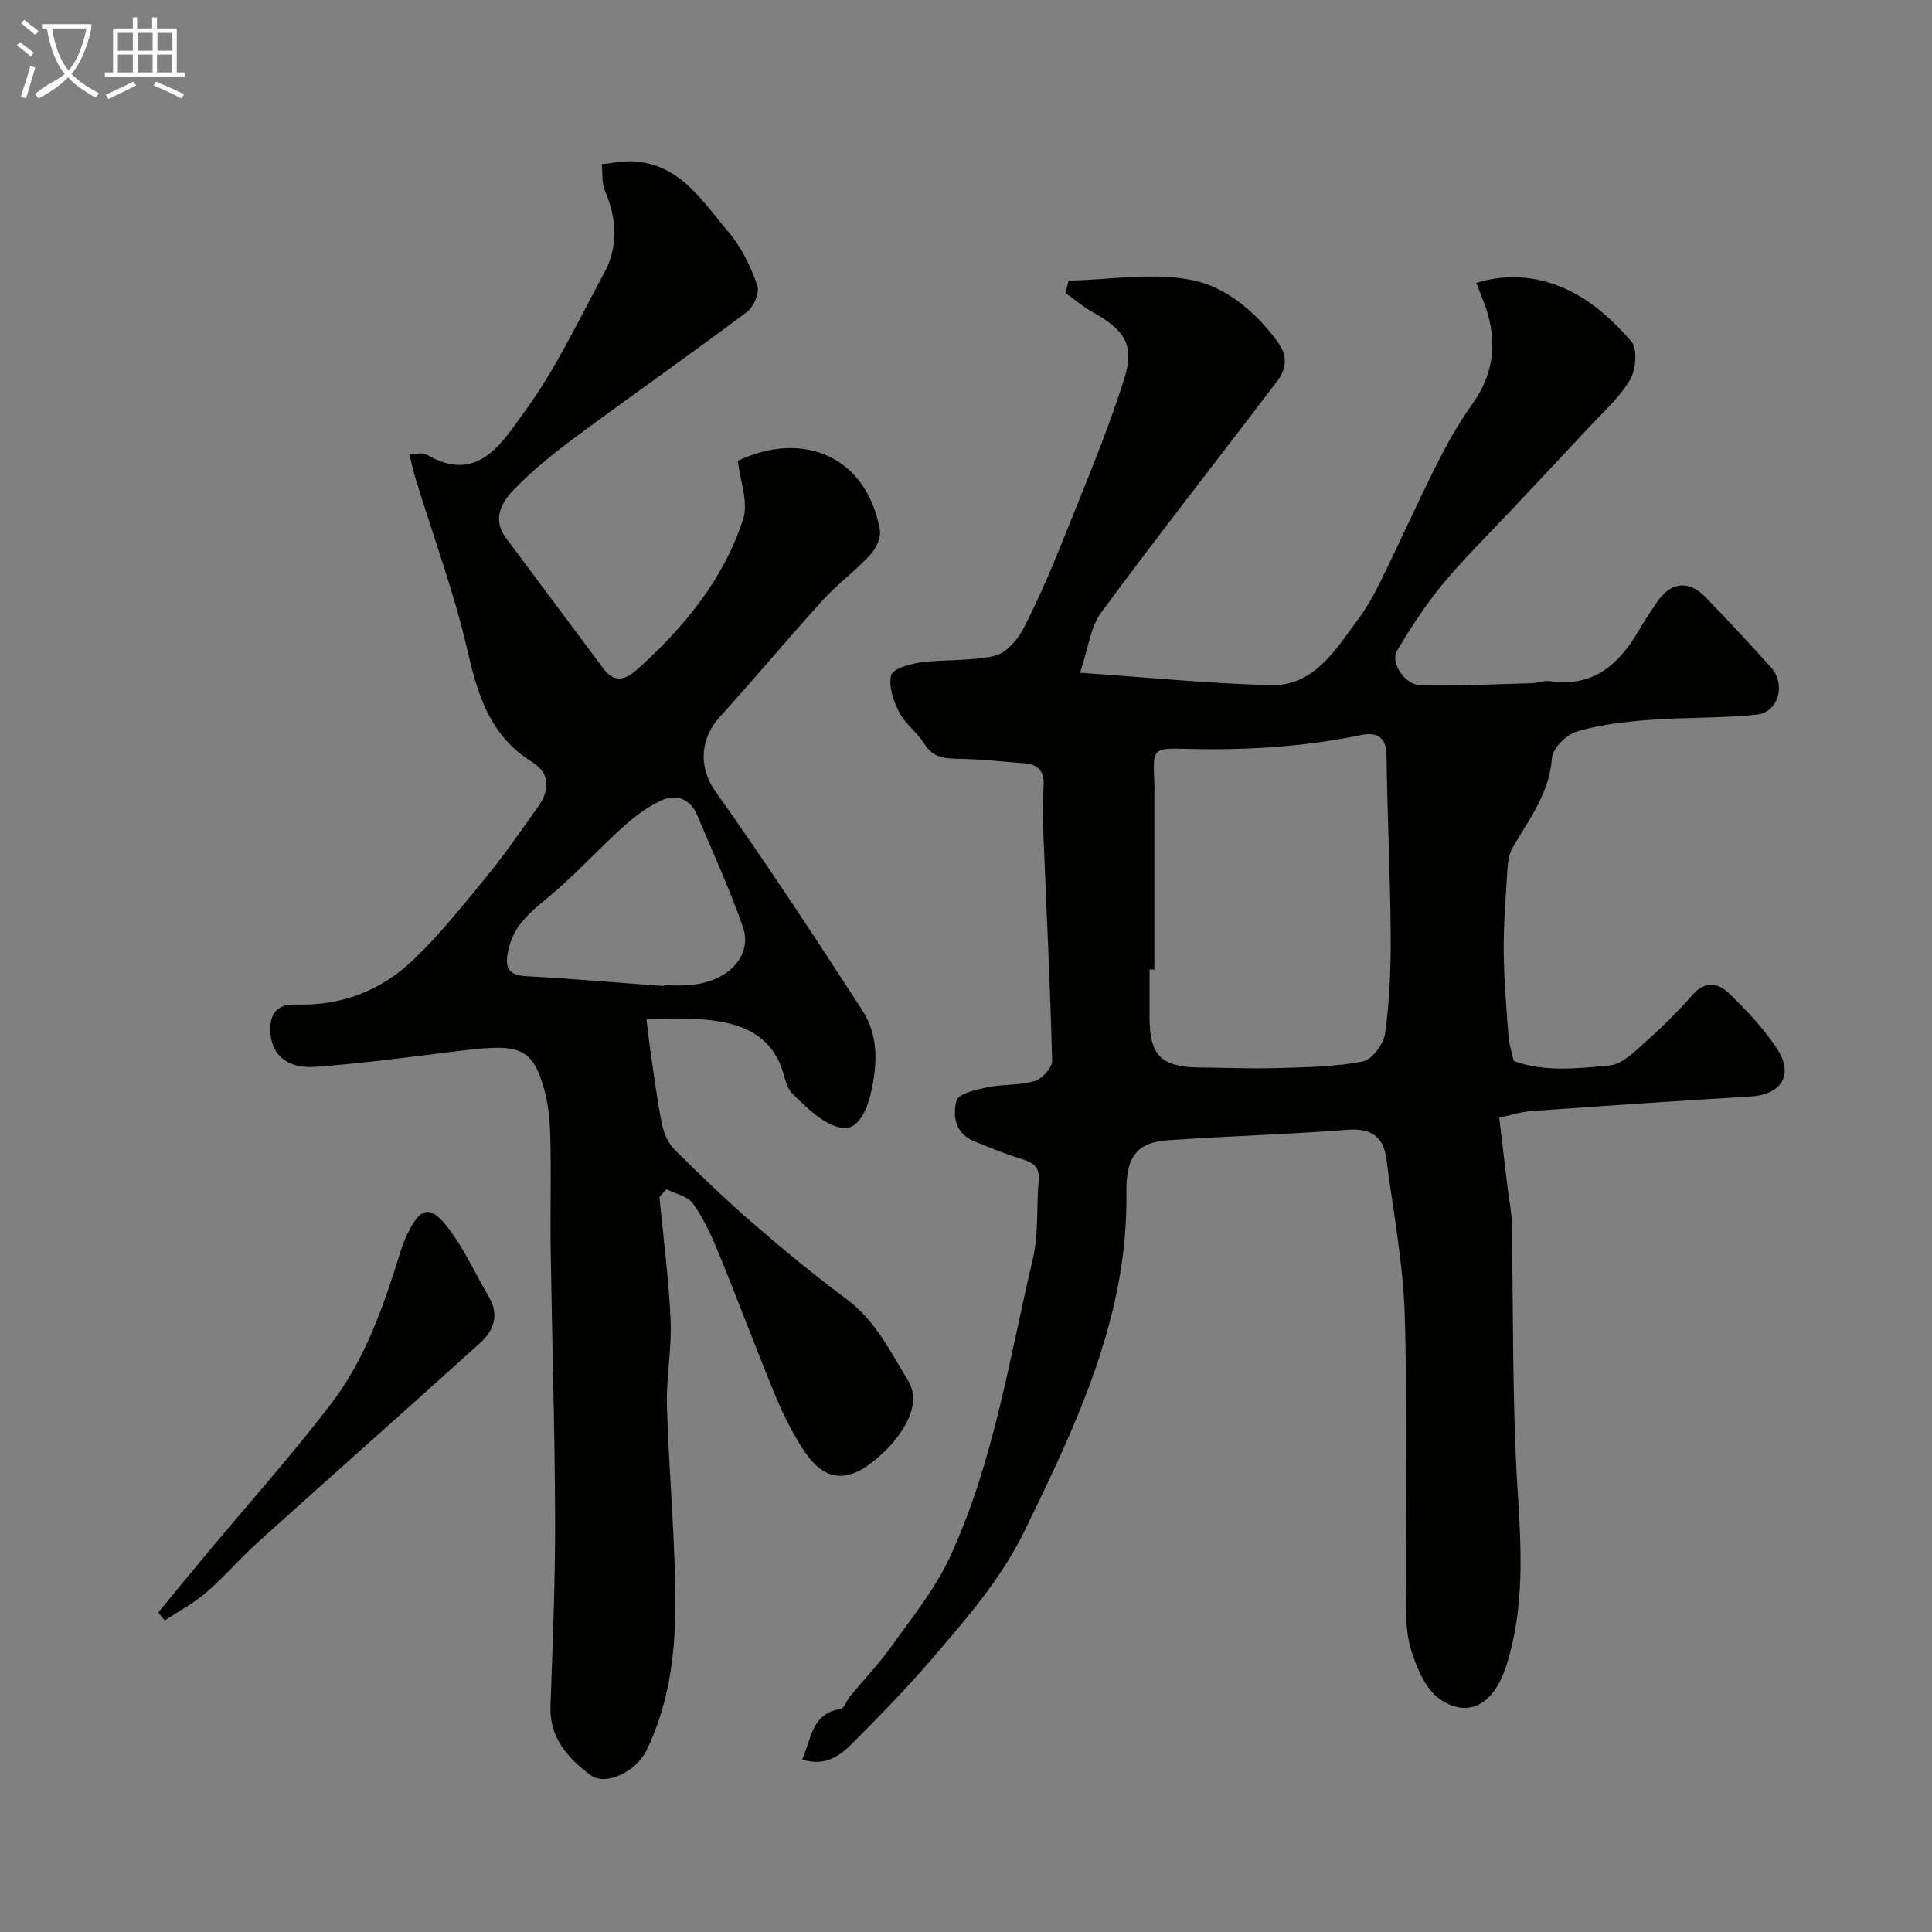
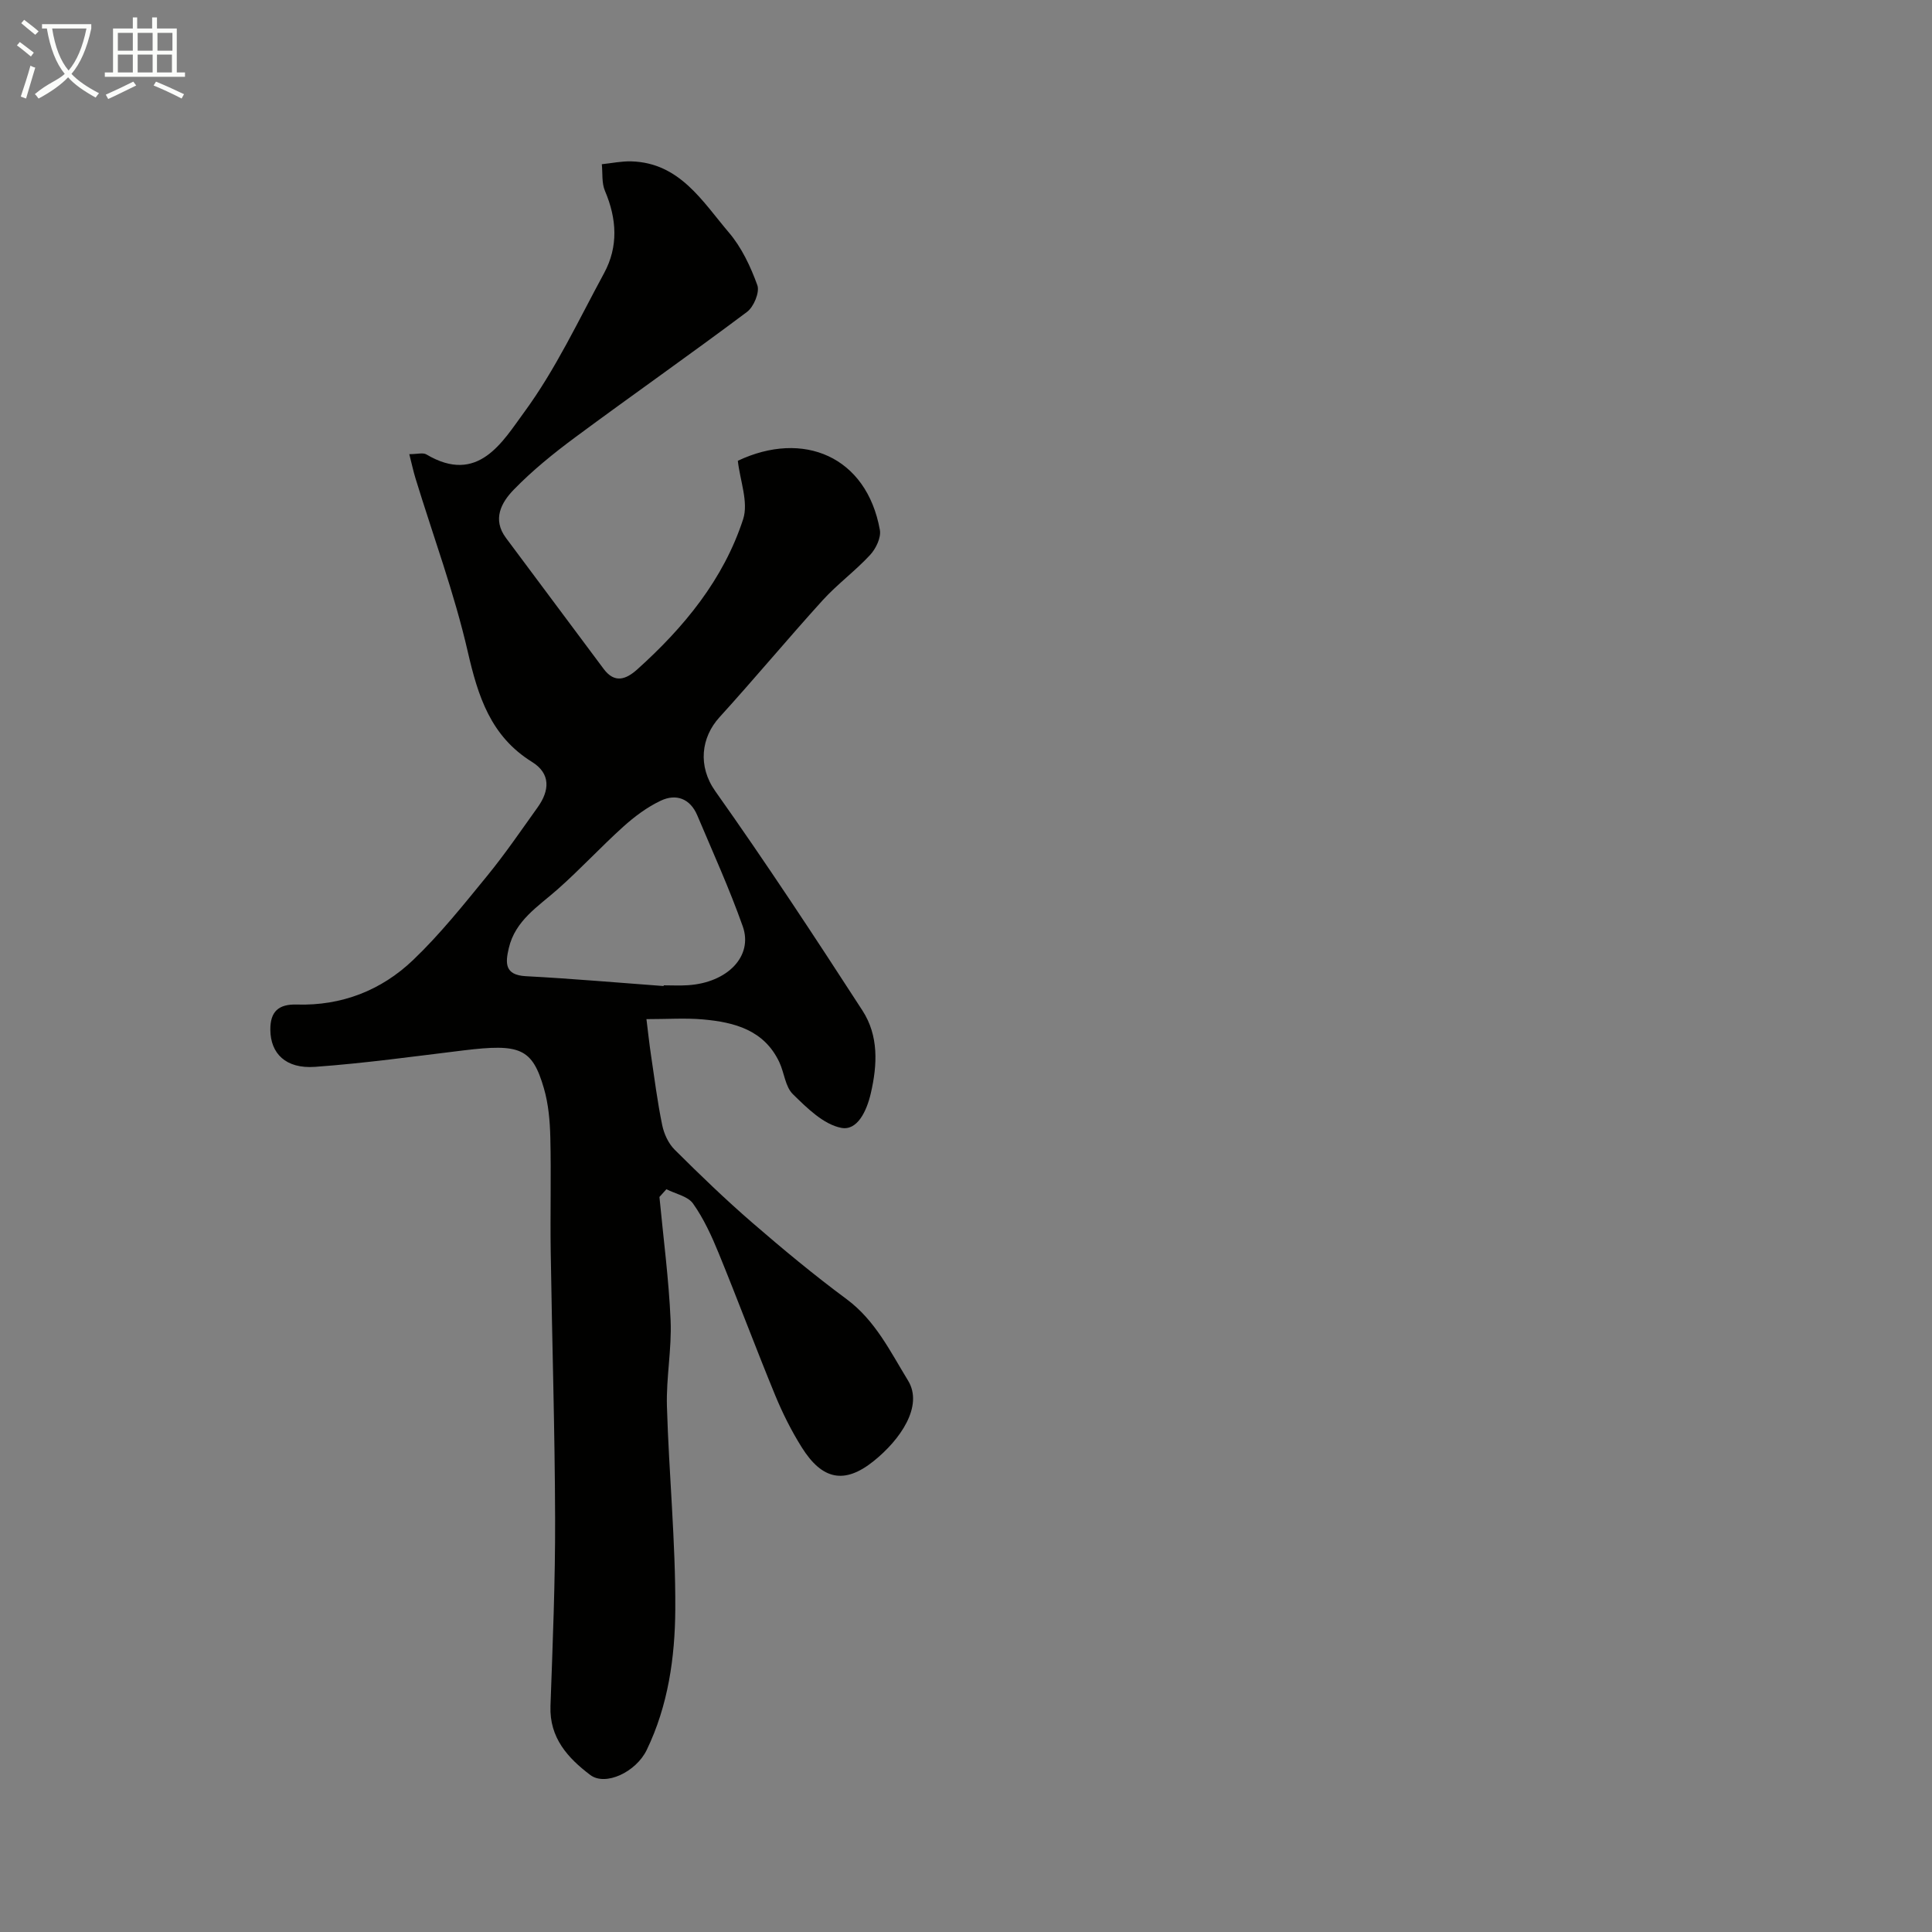
<svg xmlns="http://www.w3.org/2000/svg" enable-background="new 0 0 400 400" viewBox="0 0 400 400">
  <rect x="0" y="0" width="400" height="400" fill="#808080" stroke="none" />
  <path d="m6.4 11.7c-1-.8-1.9-1.6-2.9-2.3l.6-.7c.9.7 1.9 1.4 2.9 2.2zm-2.1 8.3c.7-2.1 1.4-4.2 2-6.4.2.1.6.3 1 .4-.7 2.3-1.3 4.4-1.9 6.4zm3-12.8c-1.1-.9-2.1-1.7-2.9-2.4l.6-.7c1 .8 2 1.5 3 2.4zm1.4-1.3v-.9h10.2v.9c-.9 4.2-2.3 7.3-4.1 9.4 1.3 1.4 3.2 2.7 5.7 4-.2.2-.4.5-.7.9-2.5-1.4-4.4-2.7-5.7-4.2-1.4 1.5-3.5 3-6.1 4.4 0 0 0 0-.1-.1-.3-.4-.5-.7-.7-.8 2.7-2.3 4.7-2.8 6.2-4.2-1.8-2.2-3-5.3-3.7-9.4zm9.2 0h-7.1c.6 3.8 1.7 6.7 3.4 8.7 1.7-2 2.9-4.8 3.7-8.7z" fill="#fbfcfa" />
  <path d="m31.6 3.6h.9v2.3h4.1v9.1h1.7v.9h-16.6v-.9h1.7v-9.1h4.1v-2.3h.9v2.3h3.1v-2.3zm-4 13.3.6.8c-1.9.9-3.8 1.9-5.8 2.8-.2-.3-.3-.6-.5-.9 2-.9 3.9-1.8 5.7-2.7zm-3.2-10.1v3.7h3.1v-3.7zm0 4.5v3.7h3.1v-3.7zm4.1-4.5v3.7h3.1v-3.7zm0 4.5v3.7h3.1v-3.7zm9.1 9.1c-2.1-1.1-4.1-2-5.8-2.7l.5-.8c2.2.9 4.1 1.8 5.8 2.6zm-1.9-13.6h-3.1v3.7h3.1zm-3.2 4.5v3.7h3.1v-3.7z" fill="#fbfcfa" />
  <g fill="#010100">
-     <path d="m221.25 58.1c8.62-.17 17.53-1.78 25.76-.07 6.8 1.41 12.89 6.45 17.43 12.64 2.41 3.29 1.8 5.88-.18 8.48-12.08 15.89-24.42 31.59-36.27 47.65-2.23 3.02-2.66 7.38-4.37 12.49 14.15.97 26.72 2.22 39.31 2.57 9.03.26 13.38-7.07 18.03-13.32 1.83-2.46 3.39-5.16 4.74-7.91 3.97-8.09 7.66-16.32 11.7-24.37 2.18-4.34 4.58-8.62 7.4-12.56 4.98-6.97 5.26-14.16 2.15-21.81-.36-.89-.7-1.79-1.3-3.32 7.07-2.2 13.8-1.17 19.71 1.82 4.71 2.38 8.92 6.28 12.4 10.31 1.32 1.53.94 5.91-.32 8-2.25 3.75-5.7 6.8-8.73 10.06-5.35 5.76-10.76 11.45-16.13 17.18-4.69 5-9.61 9.82-13.97 15.09-3.52 4.26-6.54 8.97-9.39 13.71-1.42 2.37 1.55 7.03 4.86 7.12 7.64.21 15.3-.21 22.95-.41 1.31-.04 2.65-.6 3.9-.42 8.63 1.27 14-3.16 18.08-10.04 1.33-2.24 2.73-4.45 4.23-6.58 2.79-3.96 6.46-4.3 9.86-.78 4.61 4.75 9.12 9.59 13.54 14.52 3.17 3.54 1.6 9.33-2.96 9.81-7.38.77-14.85.52-22.26 1.09-5.03.39-10.14.97-14.94 2.4-2.15.64-5.02 3.45-5.16 5.44-.53 7.33-4.71 12.7-8.15 18.59-1.06 1.82-1.05 4.35-1.2 6.58-.34 5.11-.7 10.23-.64 15.34.08 5.74.56 11.47.99 17.2.12 1.6.66 3.17 1.08 5.06 6.41 2.36 13.25 1.54 19.89.92 2.58-.24 5.13-2.85 7.32-4.8 3.48-3.1 6.82-6.39 9.89-9.89 2.53-2.88 5.27-2.33 7.35-.34 3.67 3.52 7.25 7.31 10.04 11.53 3.59 5.43.95 9.55-5.48 9.94-15.14.9-30.27 1.93-45.4 3.02-2.25.16-4.45.9-6.61 1.37.6 5.02 1.18 9.98 1.78 14.94.25 2.11.75 4.21.79 6.33.39 18.77.07 37.57 1.26 56.29.77 12.1 1.38 23.96-2.28 35.63-2.93 9.35-8.7 10.83-13.94 7.12-2.87-2.03-4.63-6.29-5.79-9.89-1.13-3.51-1.15-7.47-1.17-11.23-.1-19.5.39-39.01-.22-58.49-.34-10.74-2.42-21.44-3.79-32.14-.6-4.69-3.18-6.44-8.09-6.06-12.34.95-24.72 1.31-37.07 2.16-5.97.41-8.79 2.89-8.67 10.6.41 25.76-10.21 47.92-21.06 70.22-4.9 10.08-12.1 18.27-19.22 26.58-5.17 6.03-10.75 11.73-16.36 17.37-2.6 2.61-5.61 5-10.49 3.44 1.97-4.34 1.87-9.5 7.98-10.46.75-.12 1.22-1.76 1.92-2.61 2.87-3.47 6.01-6.74 8.62-10.4 4.23-5.94 8.96-11.74 12-18.29 9.12-19.63 12.33-41.04 17.24-61.9 1.23-5.22.72-10.84 1.21-16.26.25-2.77-1.15-3.67-3.48-4.38-3.37-1.04-6.65-2.38-9.92-3.71-3.9-1.59-4.47-5.34-3.61-8.43.39-1.42 4.09-2.25 6.42-2.74 3.19-.67 6.64-.35 9.72-1.27 1.56-.47 3.69-2.78 3.65-4.21-.38-15.38-1.16-30.74-1.77-46.11-.14-3.49-.24-7.01 0-10.49.21-3.04-.79-4.74-3.88-4.98-4.59-.35-9.18-.87-13.77-.94-2.9-.05-5.28-.25-7.02-3.08-1.45-2.35-3.95-4.1-5.2-6.52-1.2-2.32-2.27-5.39-1.69-7.7.34-1.36 3.96-2.37 6.21-2.67 5.04-.66 10.28-.22 15.19-1.34 2.33-.53 4.76-3.27 5.97-5.61 3.19-6.19 5.92-12.63 8.51-19.1 4.34-10.86 8.94-21.67 12.43-32.81 2.18-6.96-.13-10.07-6.64-13.68-1.97-1.09-3.72-2.61-5.57-3.93.21-.87.43-1.72.65-2.56zm17.75 142.63c-.33 0-.67 0-1 0v10c.01 7.8 2.45 10.21 10.37 10.28 5.32.04 10.65.29 15.97.13 5.96-.18 12-.26 17.81-1.37 1.92-.37 4.34-3.66 4.64-5.88.9-6.69 1.19-13.5 1.14-20.26-.09-12.46-.71-24.92-.87-37.39-.05-3.87-2.34-4.65-5.11-4.08-12.02 2.48-24.14 3.22-36.37 2.88-6.92-.19-6.92-.05-6.59 6.91.05 1 .01 2 .01 3z" />
-     <path d="m136.53 247.82c.81 8.51 1.94 17.01 2.31 25.53.26 5.91-.93 11.87-.76 17.79.41 14.04 1.81 28.07 1.73 42.1-.06 9.9-1.48 19.89-5.91 29.06-2.22 4.6-8.56 7.56-11.69 5.19-4.63-3.5-8.48-7.69-8.24-14.27.46-12.93 1-25.86.96-38.8-.05-18.43-.64-36.86-.91-55.29-.12-7.86.11-15.73-.08-23.59-.08-3.42-.38-6.94-1.33-10.21-2.42-8.36-4.99-9.27-16.62-7.86-10.24 1.24-20.48 2.67-30.76 3.41-6.09.44-9.21-2.78-9.26-7.64-.04-3.85 1.74-5.37 5.47-5.26 9.29.28 17.51-2.93 24.09-9.22 5.58-5.33 10.44-11.44 15.34-17.43 3.71-4.54 7.03-9.41 10.45-14.19 2.46-3.44 2.75-6.96-1.17-9.39-8.57-5.32-11.18-13.57-13.31-22.85-2.79-12.15-7.16-23.93-10.82-35.88-.45-1.47-.77-2.99-1.28-4.99 1.66 0 2.84-.37 3.55.06 10.68 6.34 15.75-2.64 20.21-8.71 6.52-8.87 11.27-19.06 16.56-28.81 3-5.53 2.65-11.27.19-17.05-.7-1.64-.46-3.67-.65-5.52 2.04-.21 4.09-.65 6.12-.59 10.01.3 14.68 8.26 20.17 14.71 2.65 3.1 4.51 7.06 5.91 10.93.52 1.45-.74 4.48-2.13 5.52-11.75 8.81-23.78 17.23-35.58 25.97-4.48 3.32-8.87 6.87-12.74 10.86-2.53 2.61-4.49 6.1-1.59 9.98 6.75 9.03 13.49 18.06 20.22 27.11 2.29 3.08 4.66 2.16 6.96.1 9.68-8.7 17.86-18.63 21.92-31.1 1.14-3.52-.65-7.99-1.1-12.09 13.53-6.4 26.67-.92 29.41 14.33.28 1.58-.83 3.88-2.02 5.16-3.07 3.32-6.78 6.04-9.82 9.38-7.24 7.98-14.13 16.27-21.38 24.24-3.77 4.15-4.55 10.09-.84 15.32 10.53 14.86 20.55 30.1 30.45 45.39 3.36 5.18 3.12 11.17 1.73 17.14-.85 3.68-2.79 7.8-6.12 7.15-3.68-.72-7.09-4.11-10.01-6.97-1.59-1.55-1.78-4.46-2.82-6.65-3.15-6.65-9.29-8.25-15.8-8.83-3.61-.32-7.28-.06-11.7-.06.34 2.74.59 5.1.94 7.44.72 4.84 1.33 9.7 2.32 14.49.37 1.82 1.29 3.82 2.58 5.1 5.22 5.2 10.53 10.32 16.1 15.14 6.32 5.47 12.77 10.82 19.48 15.79 5.98 4.43 9.05 10.85 12.74 16.87 3.23 5.27-1.59 12.25-7.14 16.69-6.01 4.82-10.63 3.89-14.85-2.84-2.15-3.42-3.99-7.1-5.53-10.84-4.01-9.74-7.69-19.62-11.68-29.37-1.46-3.57-3.1-7.16-5.31-10.28-1.08-1.53-3.63-2.01-5.52-2.97-.49.54-.96 1.07-1.44 1.6zm.87-43.67c0-.05 0-.1.01-.15 1.67 0 3.34.09 5-.02 8.19-.52 13.56-6 11.37-12.19-2.76-7.8-6.2-15.36-9.42-22.99-1.46-3.45-4.36-4.54-7.55-3.03-2.82 1.33-5.44 3.29-7.77 5.39-4.65 4.19-8.91 8.83-13.6 12.97-4.03 3.56-8.76 6.44-10.1 12.17-.7 3-.94 5.57 3.52 5.81 9.51.5 19.02 1.34 28.54 2.04z" />
-     <path d="m32.76 333.85c3.29-4 6.56-8.01 9.88-11.98 8.72-10.46 17.82-20.62 26.06-31.44 7.06-9.26 10.81-20.32 14.25-31.38.29-.92.6-1.85 1-2.73 3.07-6.75 5.21-7.18 9.48-1.23 3 4.18 5.17 8.96 7.79 13.43 2.2 3.76 1 6.98-1.82 9.53-15.27 13.8-30.69 27.45-45.98 41.23-3.7 3.34-6.96 7.17-10.73 10.43-2.59 2.24-5.7 3.87-8.57 5.78-.46-.56-.91-1.1-1.36-1.64z" />
+     <path d="m136.53 247.82c.81 8.51 1.94 17.01 2.31 25.53.26 5.91-.93 11.87-.76 17.79.41 14.04 1.81 28.07 1.73 42.1-.06 9.9-1.48 19.89-5.91 29.06-2.22 4.6-8.56 7.56-11.69 5.19-4.63-3.5-8.48-7.69-8.24-14.27.46-12.93 1-25.86.96-38.8-.05-18.43-.64-36.86-.91-55.29-.12-7.86.11-15.73-.08-23.59-.08-3.42-.38-6.94-1.33-10.21-2.42-8.36-4.99-9.27-16.62-7.86-10.24 1.24-20.48 2.67-30.76 3.41-6.09.44-9.21-2.78-9.26-7.64-.04-3.85 1.74-5.37 5.47-5.26 9.29.28 17.51-2.93 24.09-9.22 5.58-5.33 10.44-11.44 15.34-17.43 3.71-4.54 7.03-9.41 10.45-14.19 2.46-3.44 2.75-6.96-1.17-9.39-8.57-5.32-11.18-13.57-13.31-22.85-2.79-12.15-7.16-23.93-10.82-35.88-.45-1.47-.77-2.99-1.28-4.99 1.66 0 2.84-.37 3.55.06 10.68 6.34 15.75-2.64 20.21-8.71 6.52-8.87 11.27-19.06 16.56-28.81 3-5.53 2.65-11.27.19-17.05-.7-1.64-.46-3.67-.65-5.52 2.04-.21 4.09-.65 6.12-.59 10.01.3 14.68 8.26 20.17 14.71 2.65 3.1 4.51 7.06 5.91 10.93.52 1.45-.74 4.48-2.13 5.52-11.75 8.81-23.78 17.23-35.58 25.97-4.48 3.32-8.87 6.87-12.74 10.86-2.53 2.61-4.49 6.1-1.59 9.98 6.75 9.03 13.49 18.06 20.22 27.11 2.29 3.08 4.66 2.16 6.96.1 9.68-8.7 17.86-18.63 21.92-31.1 1.14-3.52-.65-7.99-1.1-12.09 13.53-6.4 26.67-.92 29.41 14.33.28 1.58-.83 3.88-2.02 5.16-3.07 3.32-6.78 6.04-9.82 9.38-7.24 7.98-14.13 16.27-21.38 24.24-3.77 4.15-4.55 10.09-.84 15.32 10.53 14.86 20.55 30.1 30.45 45.39 3.36 5.18 3.12 11.17 1.73 17.14-.85 3.68-2.79 7.8-6.12 7.15-3.68-.72-7.09-4.11-10.01-6.97-1.59-1.55-1.78-4.46-2.82-6.65-3.15-6.65-9.29-8.25-15.8-8.83-3.61-.32-7.28-.06-11.7-.06.34 2.74.59 5.1.94 7.44.72 4.84 1.33 9.7 2.32 14.49.37 1.82 1.29 3.82 2.58 5.1 5.22 5.2 10.53 10.32 16.1 15.14 6.32 5.47 12.77 10.82 19.48 15.79 5.98 4.43 9.05 10.85 12.74 16.87 3.23 5.27-1.59 12.25-7.14 16.69-6.01 4.82-10.63 3.89-14.85-2.84-2.15-3.42-3.99-7.1-5.53-10.84-4.01-9.74-7.69-19.62-11.68-29.37-1.46-3.57-3.1-7.16-5.31-10.28-1.08-1.53-3.63-2.01-5.52-2.97-.49.54-.96 1.07-1.44 1.6zm.87-43.67c0-.05 0-.1.01-.15 1.67 0 3.34.09 5-.02 8.19-.52 13.56-6 11.37-12.19-2.76-7.8-6.2-15.36-9.42-22.99-1.46-3.45-4.36-4.54-7.55-3.03-2.82 1.33-5.44 3.29-7.77 5.39-4.65 4.19-8.91 8.83-13.6 12.97-4.03 3.56-8.76 6.44-10.1 12.17-.7 3-.94 5.57 3.52 5.81 9.51.5 19.02 1.34 28.54 2.04" />
  </g>
</svg>